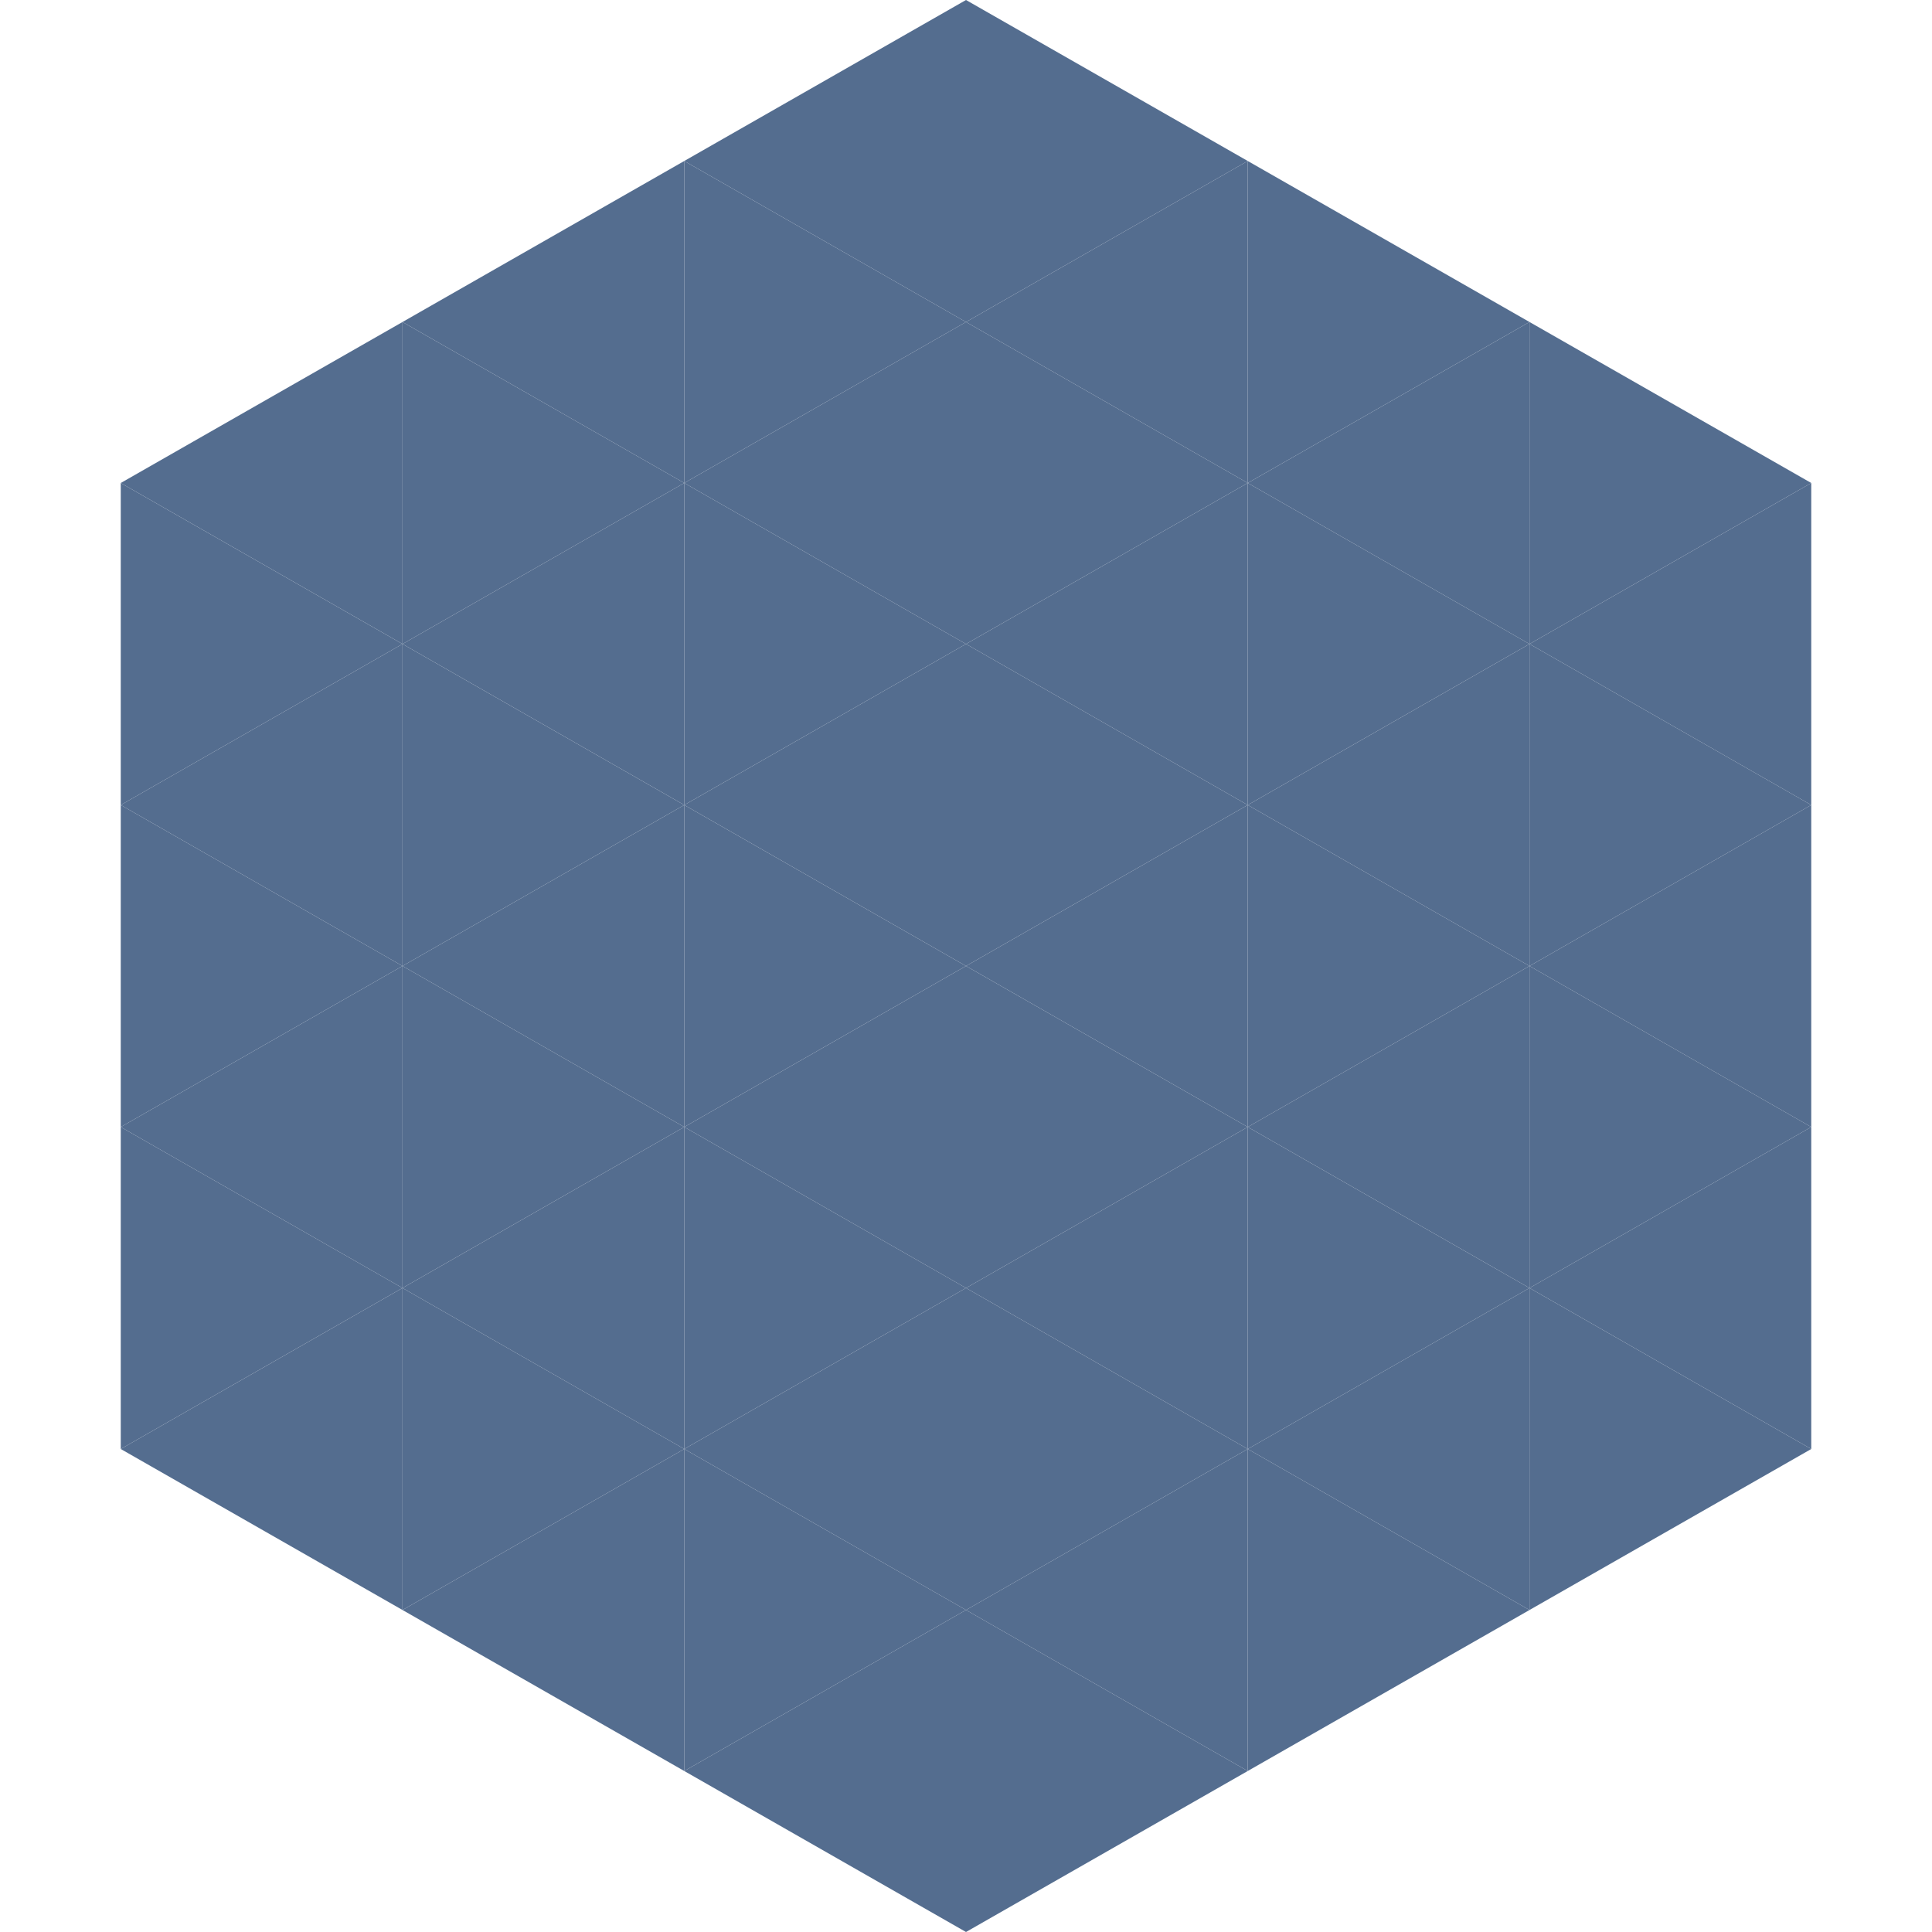
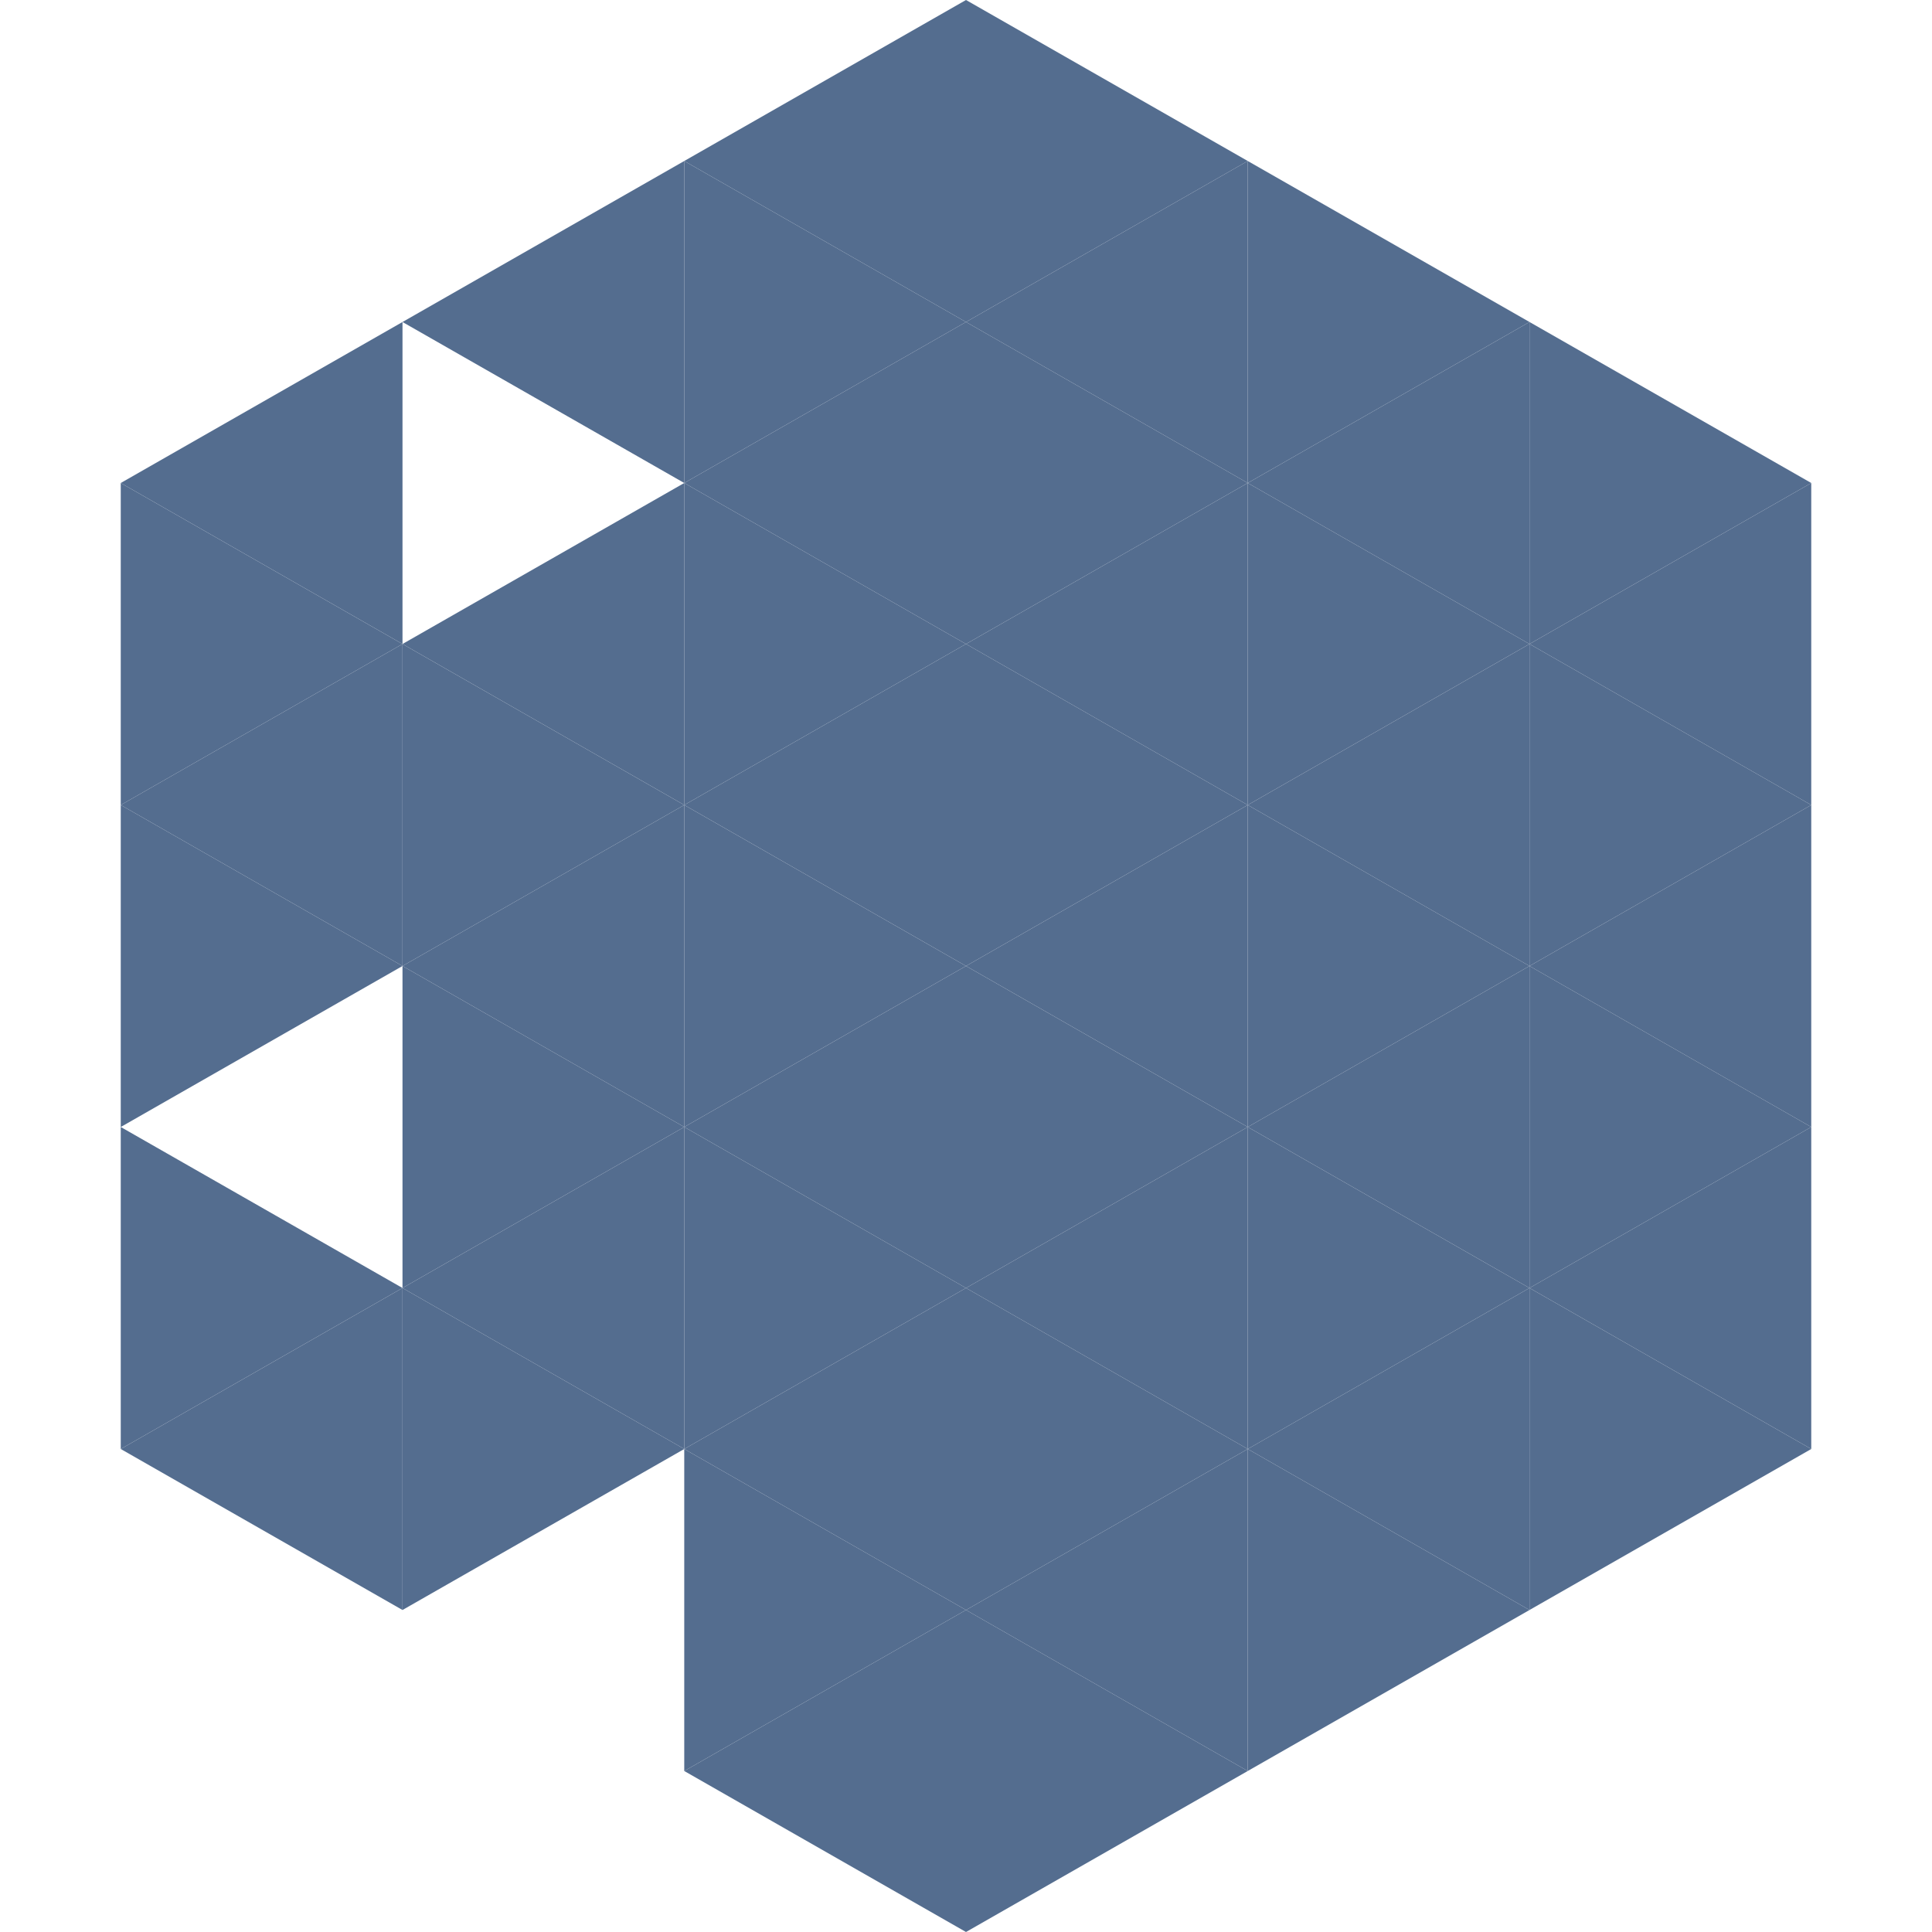
<svg xmlns="http://www.w3.org/2000/svg" width="240" height="240">
  <polygon points="50,40 15,60 50,80" style="fill:rgb(84,109,143)" />
  <polygon points="190,40 225,60 190,80" style="fill:rgb(84,109,143)" />
  <polygon points="15,60 50,80 15,100" style="fill:rgb(84,109,143)" />
  <polygon points="225,60 190,80 225,100" style="fill:rgb(84,109,143)" />
  <polygon points="50,80 15,100 50,120" style="fill:rgb(84,109,143)" />
  <polygon points="190,80 225,100 190,120" style="fill:rgb(84,109,143)" />
  <polygon points="15,100 50,120 15,140" style="fill:rgb(84,109,143)" />
  <polygon points="225,100 190,120 225,140" style="fill:rgb(84,109,143)" />
-   <polygon points="50,120 15,140 50,160" style="fill:rgb(84,109,143)" />
  <polygon points="190,120 225,140 190,160" style="fill:rgb(84,109,143)" />
  <polygon points="15,140 50,160 15,180" style="fill:rgb(84,109,143)" />
  <polygon points="225,140 190,160 225,180" style="fill:rgb(84,109,143)" />
  <polygon points="50,160 15,180 50,200" style="fill:rgb(84,109,143)" />
  <polygon points="190,160 225,180 190,200" style="fill:rgb(84,109,143)" />
  <polygon points="15,180 50,200 15,220" style="fill:rgb(255,255,255); fill-opacity:0" />
  <polygon points="225,180 190,200 225,220" style="fill:rgb(255,255,255); fill-opacity:0" />
  <polygon points="50,0 85,20 50,40" style="fill:rgb(255,255,255); fill-opacity:0" />
  <polygon points="190,0 155,20 190,40" style="fill:rgb(255,255,255); fill-opacity:0" />
  <polygon points="85,20 50,40 85,60" style="fill:rgb(84,109,143)" />
  <polygon points="155,20 190,40 155,60" style="fill:rgb(84,109,143)" />
-   <polygon points="50,40 85,60 50,80" style="fill:rgb(84,109,143)" />
  <polygon points="190,40 155,60 190,80" style="fill:rgb(84,109,143)" />
  <polygon points="85,60 50,80 85,100" style="fill:rgb(84,109,143)" />
  <polygon points="155,60 190,80 155,100" style="fill:rgb(84,109,143)" />
  <polygon points="50,80 85,100 50,120" style="fill:rgb(84,109,143)" />
  <polygon points="190,80 155,100 190,120" style="fill:rgb(84,109,143)" />
  <polygon points="85,100 50,120 85,140" style="fill:rgb(84,109,143)" />
  <polygon points="155,100 190,120 155,140" style="fill:rgb(84,109,143)" />
  <polygon points="50,120 85,140 50,160" style="fill:rgb(84,109,143)" />
  <polygon points="190,120 155,140 190,160" style="fill:rgb(84,109,143)" />
  <polygon points="85,140 50,160 85,180" style="fill:rgb(84,109,143)" />
  <polygon points="155,140 190,160 155,180" style="fill:rgb(84,109,143)" />
  <polygon points="50,160 85,180 50,200" style="fill:rgb(84,109,143)" />
  <polygon points="190,160 155,180 190,200" style="fill:rgb(84,109,143)" />
-   <polygon points="85,180 50,200 85,220" style="fill:rgb(84,109,143)" />
  <polygon points="155,180 190,200 155,220" style="fill:rgb(84,109,143)" />
  <polygon points="120,0 85,20 120,40" style="fill:rgb(84,109,143)" />
  <polygon points="120,0 155,20 120,40" style="fill:rgb(84,109,143)" />
  <polygon points="85,20 120,40 85,60" style="fill:rgb(84,109,143)" />
  <polygon points="155,20 120,40 155,60" style="fill:rgb(84,109,143)" />
  <polygon points="120,40 85,60 120,80" style="fill:rgb(84,109,143)" />
  <polygon points="120,40 155,60 120,80" style="fill:rgb(84,109,143)" />
  <polygon points="85,60 120,80 85,100" style="fill:rgb(84,109,143)" />
  <polygon points="155,60 120,80 155,100" style="fill:rgb(84,109,143)" />
  <polygon points="120,80 85,100 120,120" style="fill:rgb(84,109,143)" />
  <polygon points="120,80 155,100 120,120" style="fill:rgb(84,109,143)" />
  <polygon points="85,100 120,120 85,140" style="fill:rgb(84,109,143)" />
  <polygon points="155,100 120,120 155,140" style="fill:rgb(84,109,143)" />
  <polygon points="120,120 85,140 120,160" style="fill:rgb(84,109,143)" />
  <polygon points="120,120 155,140 120,160" style="fill:rgb(84,109,143)" />
  <polygon points="85,140 120,160 85,180" style="fill:rgb(84,109,143)" />
  <polygon points="155,140 120,160 155,180" style="fill:rgb(84,109,143)" />
  <polygon points="120,160 85,180 120,200" style="fill:rgb(84,109,143)" />
  <polygon points="120,160 155,180 120,200" style="fill:rgb(84,109,143)" />
  <polygon points="85,180 120,200 85,220" style="fill:rgb(84,109,143)" />
  <polygon points="155,180 120,200 155,220" style="fill:rgb(84,109,143)" />
  <polygon points="120,200 85,220 120,240" style="fill:rgb(84,109,143)" />
  <polygon points="120,200 155,220 120,240" style="fill:rgb(84,109,143)" />
  <polygon points="85,220 120,240 85,260" style="fill:rgb(255,255,255); fill-opacity:0" />
  <polygon points="155,220 120,240 155,260" style="fill:rgb(255,255,255); fill-opacity:0" />
</svg>